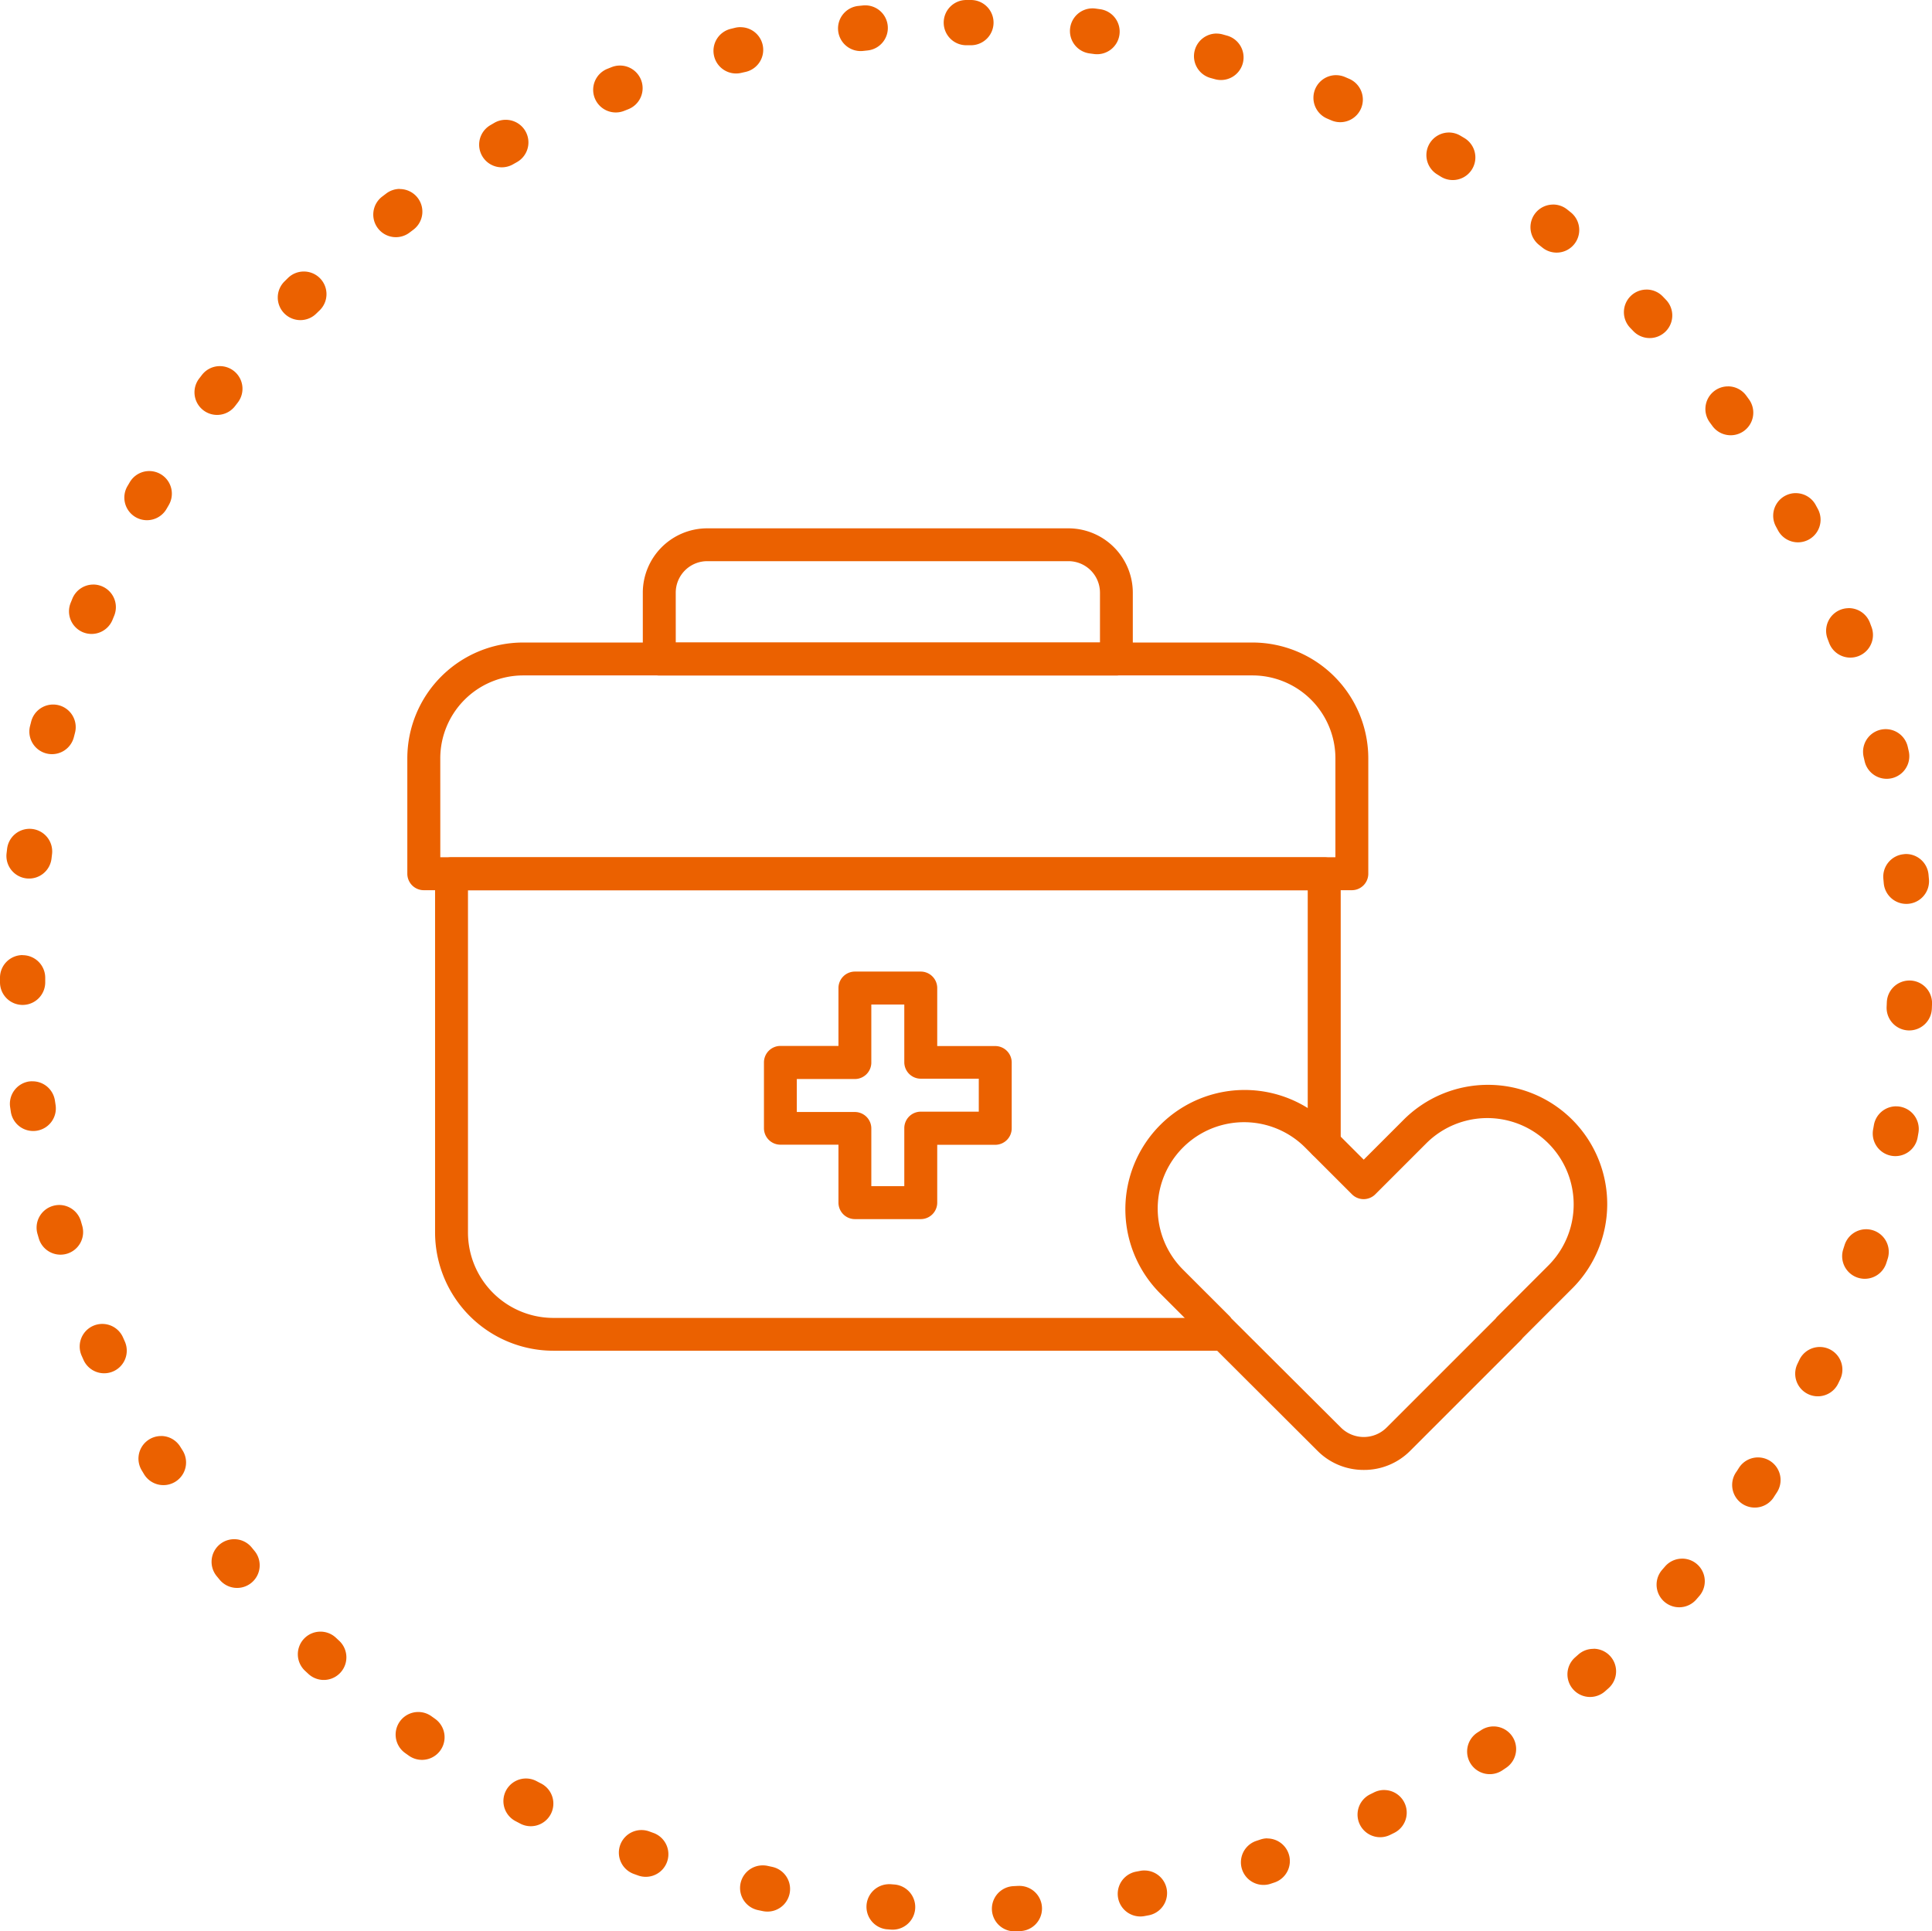
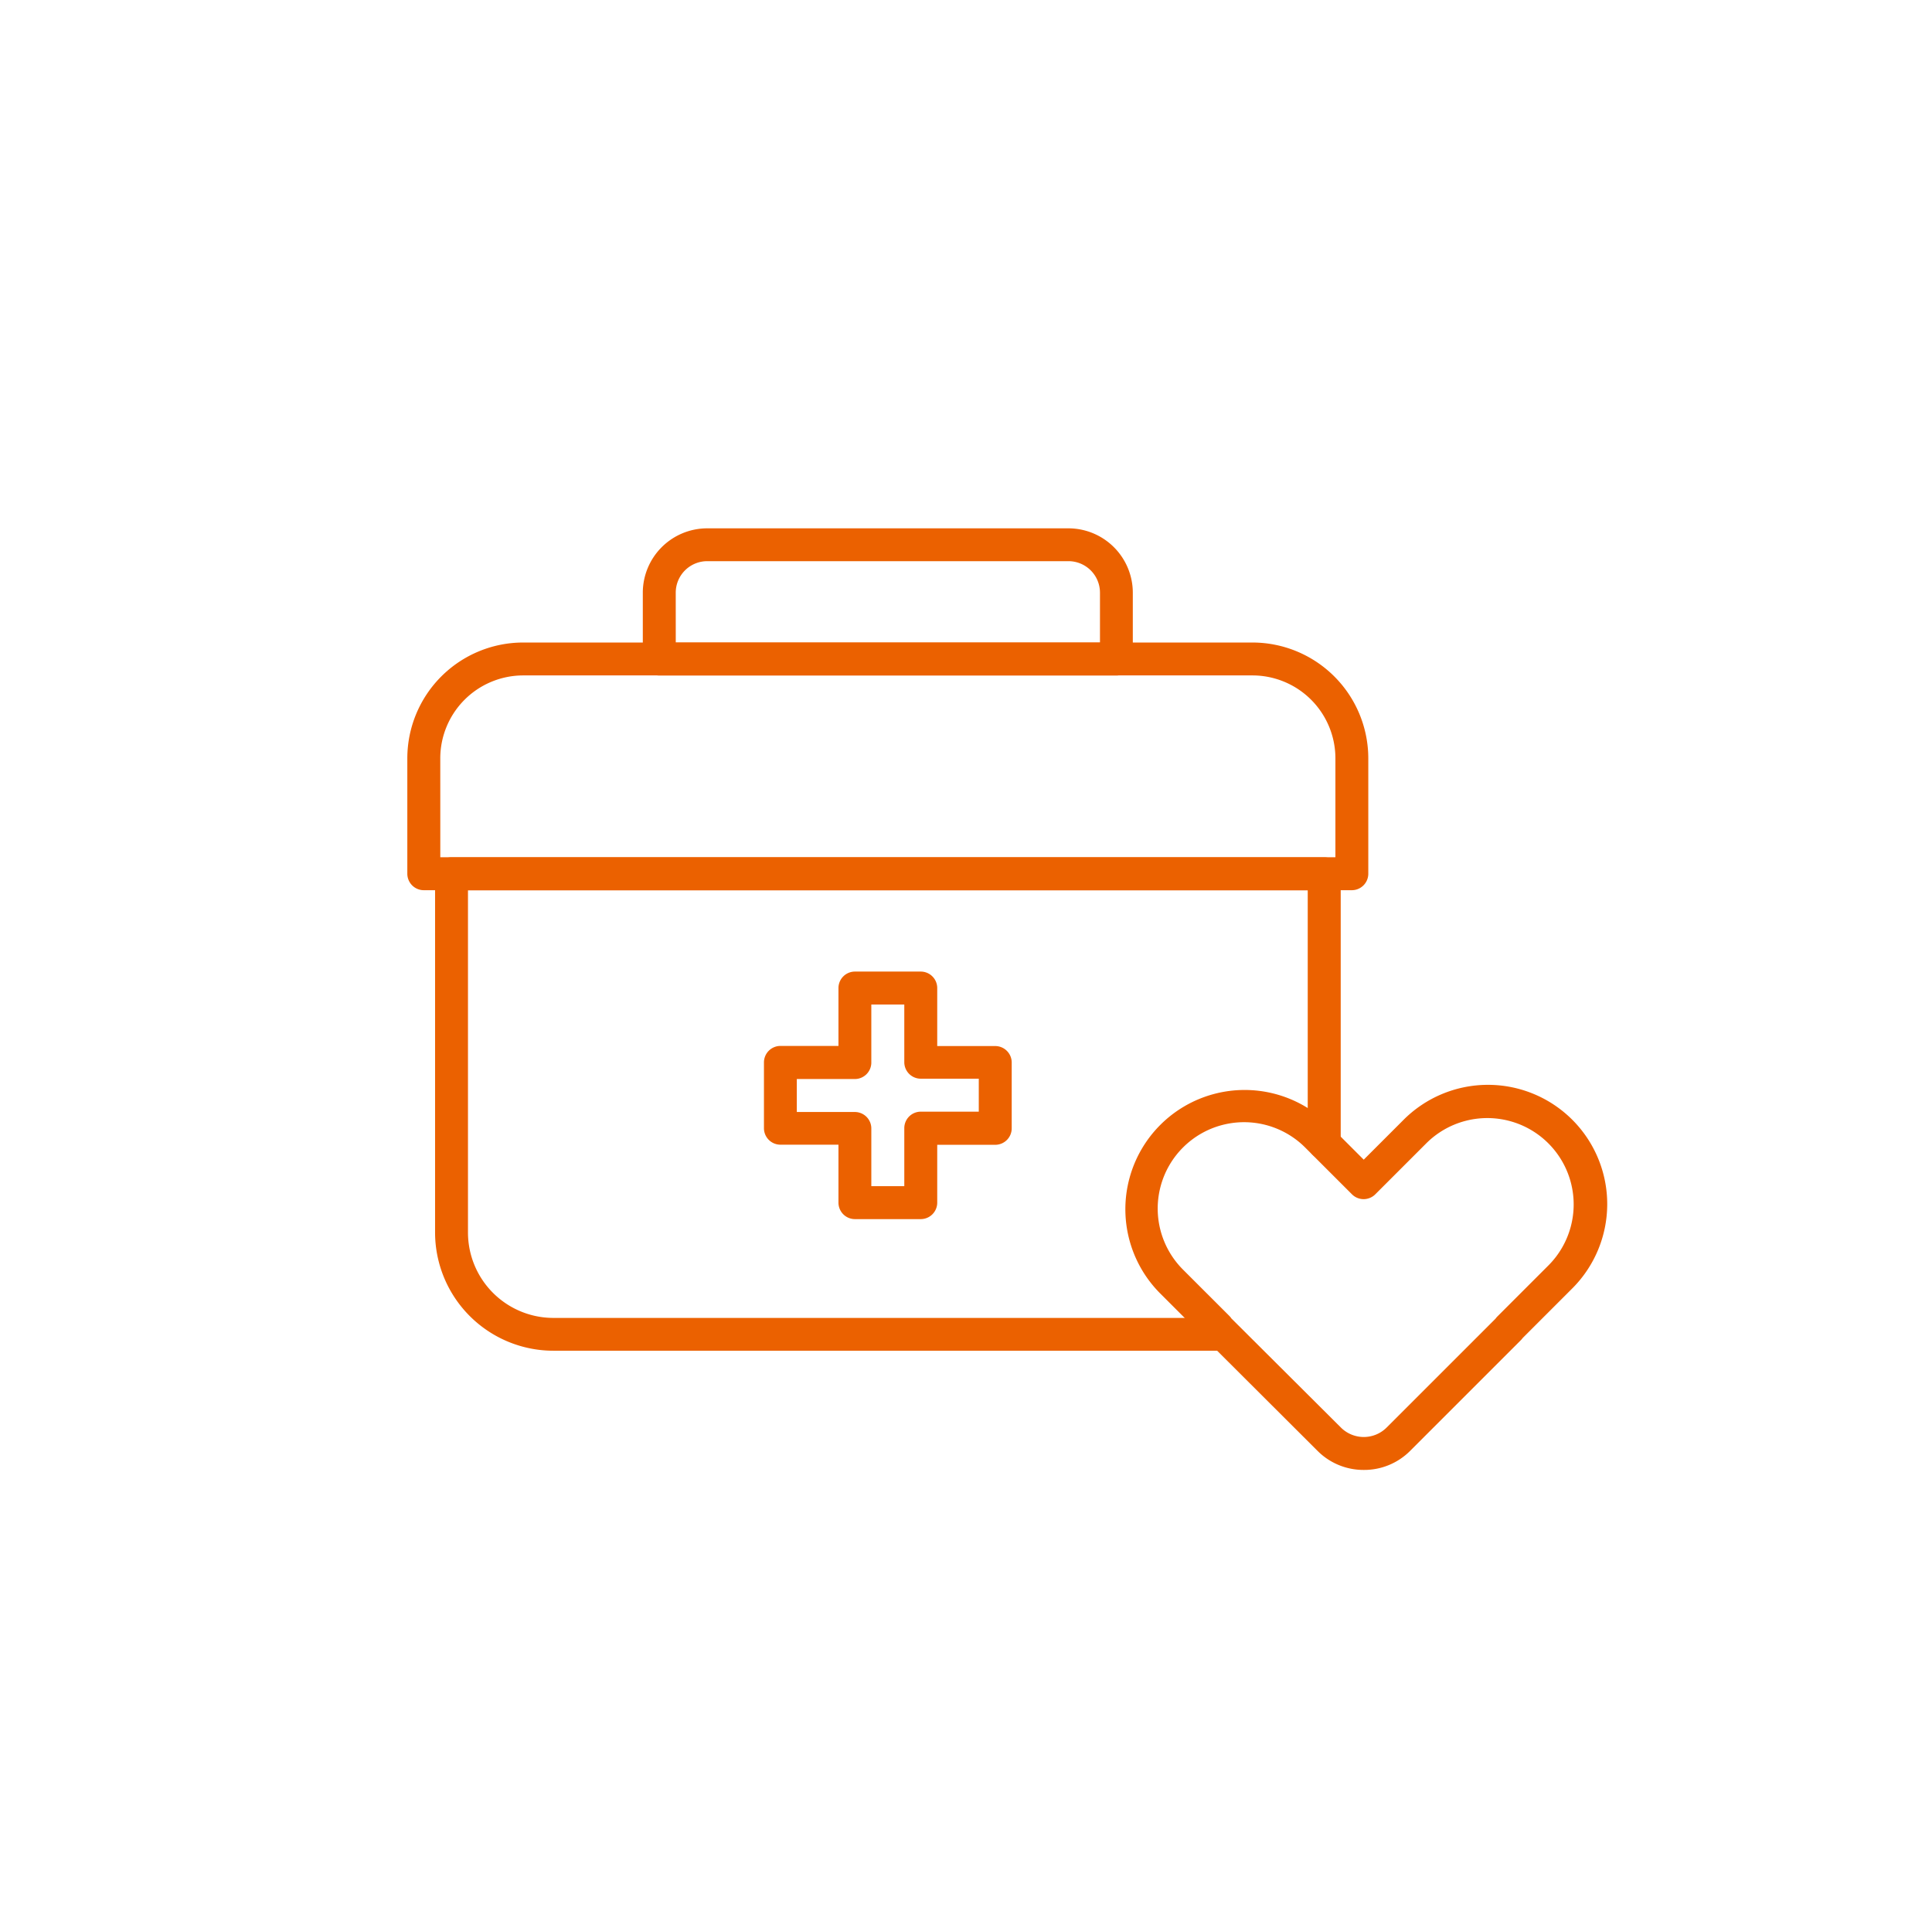
<svg xmlns="http://www.w3.org/2000/svg" width="82.019" height="82" viewBox="0 0 82.019 82">
  <g id="グループ_1722" data-name="グループ 1722" transform="translate(-0.017)">
-     <path id="楕円形_67" data-name="楕円形 67" d="M35.54-5.5h.2a.96.96,0,0,1,.956.965.961.961,0,0,1-.965.956H35.54a.96.96,0,0,1-.96-.96A.96.96,0,0,1,35.54-5.5Zm-4.291.227a.96.96,0,0,1,.954.859.96.96,0,0,1-.853,1.056l-.186.02A.96.96,0,0,1,30.1-4.186a.96.96,0,0,1,.848-1.061l.2-.021A.972.972,0,0,1,31.249-5.273Zm9.65.128a.969.969,0,0,1,.128.009l.195.027a.96.96,0,0,1,.819,1.083.96.96,0,0,1-1.083.819l-.186-.025a.96.96,0,0,1-.824-1.079A.96.96,0,0,1,40.9-5.145Zm-14.941.8a.961.961,0,0,1,.932.732.96.96,0,0,1-.7,1.161L26-2.409a.96.96,0,0,1-1.165-.7.96.96,0,0,1,.7-1.165l.191-.047A.963.963,0,0,1,25.958-4.347Zm20.206.271a.961.961,0,0,1,.255.034l.19.053a.96.96,0,0,1,.666,1.183.96.96,0,0,1-1.183.666l-.181-.05a.96.96,0,0,1-.672-1.18A.961.961,0,0,1,46.164-4.076ZM20.838-2.717a.96.96,0,0,1,.893.608.96.96,0,0,1-.541,1.246l-.174.069a.96.96,0,0,1-1.248-.535A.96.96,0,0,1,20.3-2.577l.183-.073A.958.958,0,0,1,20.838-2.717Zm30.4.409a.957.957,0,0,1,.376.077l.181.078a.96.96,0,0,1,.5,1.262.96.96,0,0,1-1.262.5L50.86-.465a.96.96,0,0,1-.507-1.26A.961.961,0,0,1,51.237-2.309ZM15.985-.413a.96.96,0,0,1,.47,1.8l-.163.092a.96.96,0,1,1-.947-1.671l.171-.1A.956.956,0,0,1,15.985-.413ZM56.026.126a.956.956,0,0,1,.491.136l.169.1a.96.96,0,0,1-.991,1.645l-.161-.1A.96.96,0,0,1,56.026.126Zm-44.54,2.4a.96.96,0,0,1,.578,1.728l-.15.113a.96.96,0,1,1-1.161-1.529l.157-.119A.956.956,0,0,1,11.485,2.521Zm48.96.658a.956.956,0,0,1,.6.208l.154.123a.96.96,0,1,1-1.2,1.5l-.147-.117a.96.96,0,0,1,.6-1.712ZM7.417,6.028a.96.96,0,0,1,.674,1.644L7.958,7.8A.96.96,0,1,1,6.6,6.443l.14-.138A.957.957,0,0,1,7.417,6.028Zm57,.766a.957.957,0,0,1,.692.295l.136.142a.96.96,0,1,1-1.39,1.325l-.13-.135a.96.96,0,0,1,.692-1.626ZM3.852,10.045a.96.96,0,0,1,.758,1.548l-.114.148a.96.96,0,0,1-1.524-1.169l.12-.156A.959.959,0,0,1,3.852,10.045Zm64.023.859a.959.959,0,0,1,.775.393l.116.159a.96.96,0,0,1-1.554,1.128l-.11-.151a.96.96,0,0,1,.774-1.528ZM.853,14.5a.96.96,0,0,1,.83,1.442l-.094.162a.96.96,0,0,1-1.666-.955l.1-.17A.96.96,0,0,1,.853,14.5Zm69.9.938a.96.96,0,0,1,.844.5l.094.173a.96.96,0,1,1-1.691.91l-.089-.165a.96.96,0,0,1,.842-1.419Zm-72.276,3.88a.957.957,0,0,1,.365.073.96.96,0,0,1,.522,1.253l-.071.173a.96.96,0,0,1-1.251.528A.96.96,0,0,1-2.485,20.1l.074-.182A.961.961,0,0,1-1.523,19.319ZM73,20.32a.96.96,0,0,1,.9.619l.069.184a.96.96,0,0,1-1.8.674l-.066-.175a.961.961,0,0,1,.9-1.3ZM-3.229,24.413a.962.962,0,0,1,.243.031A.96.96,0,0,1-2.3,25.616l-.047.182a.96.96,0,0,1-1.168.692.96.96,0,0,1-.692-1.168l.049-.191A.961.961,0,0,1-3.229,24.413Zm77.8,1.045a.961.961,0,0,1,.934.743l.044.192a.96.96,0,0,1-1.873.426l-.042-.183a.961.961,0,0,1,.936-1.178Zm-78.8,4.232a.97.97,0,0,1,.117.007.96.96,0,0,1,.838,1.069l-.022.186a.96.96,0,0,1-1.065.843.96.96,0,0,1-.843-1.065l.023-.195A.96.96,0,0,1-4.234,29.69Zm79.662,1.07a.96.96,0,0,1,.955.87l.018.2A.96.96,0,0,1,74.488,32l-.017-.186a.96.96,0,0,1,.866-1.046Q75.383,30.76,75.428,30.76ZM-4.523,35.055a.96.96,0,0,1,.96.949l0,.187a.96.96,0,0,1-.944.976.96.96,0,0,1-.976-.944l0-.2a.96.96,0,0,1,.949-.972Zm80.1,1.076h.037a.96.96,0,0,1,.923,1l-.008.2a.96.96,0,0,1-1.919-.083l.008-.187A.96.96,0,0,1,75.575,36.131ZM-4.1,40.41a.96.96,0,0,1,.949.821l.028.185a.96.96,0,0,1-.806,1.093A.96.96,0,0,1-5.024,41.7l-.029-.195a.96.96,0,0,1,.811-1.089A.969.969,0,0,1-4.1,40.41Zm79.113,1.063a.961.961,0,0,1,.947,1.125l-.034.194a.96.96,0,1,1-1.89-.338l.033-.185A.96.96,0,0,1,75.011,41.472Zm-77.98,4.188a.961.961,0,0,1,.922.7l.052.18a.96.96,0,0,1-.652,1.191.96.96,0,0,1-1.191-.652l-.055-.189A.96.96,0,0,1-3.235,45.7.961.961,0,0,1-2.969,45.661Zm76.707,1.03a.961.961,0,0,1,.916,1.251l-.06.187a.96.96,0,0,1-1.828-.589l.057-.178A.961.961,0,0,1,73.738,46.691ZM-1.14,50.711a.96.96,0,0,1,.879.573l.076.171A.96.96,0,0,1-.67,52.723a.96.96,0,0,1-1.268-.485l-.08-.18a.96.96,0,0,1,.491-1.266A.957.957,0,0,1-1.14,50.711Zm72.913.979a.961.961,0,0,1,.867,1.371l-.085.178a.96.96,0,0,1-1.732-.83l.081-.169A.96.96,0,0,1,71.773,51.69ZM1.352,55.469a.96.96,0,0,1,.82.459l.1.16A.96.96,0,0,1,.637,57.1l-.1-.167a.96.96,0,0,1,.818-1.462Zm67.8.91a.96.96,0,0,1,.8,1.484l-.108.165a.96.96,0,1,1-1.6-1.055l.1-.157A.959.959,0,0,1,69.153,56.379ZM4.459,59.851a.958.958,0,0,1,.745.354l.119.145a.96.96,0,1,1-1.483,1.22l-.125-.152a.96.96,0,0,1,.744-1.567Zm61.471.825a.96.96,0,0,1,.728,1.586l-.129.149a.96.96,0,0,1-1.45-1.259l.123-.142A.958.958,0,0,1,65.93,60.677Zm-57.808,3.1a.957.957,0,0,1,.657.26l.137.128a.96.96,0,0,1-1.308,1.406l-.144-.134a.96.96,0,0,1,.657-1.66Zm54.041.726a.96.96,0,0,1,.639,1.678l-.147.13a.96.96,0,0,1-1.27-1.441l.14-.124A.957.957,0,0,1,62.163,64.507ZM12.275,67.188a.956.956,0,0,1,.557.179l.153.109a.96.96,0,1,1-1.109,1.568l-.16-.114a.96.96,0,0,1,.559-1.742ZM57.92,67.8a.96.96,0,0,1,.538,1.756l-.163.11a.96.96,0,1,1-1.066-1.6l.156-.1A.956.956,0,0,1,57.92,67.8ZM16.845,70.011a.956.956,0,0,1,.448.111l.166.087a.96.96,0,1,1-.889,1.7L16.4,71.82a.96.96,0,0,1,.449-1.809Zm36.43.49a.96.96,0,0,1,.426,1.821l-.176.087a.96.96,0,0,1-.843-1.725l.168-.083A.956.956,0,0,1,53.276,70.5ZM21.752,72.2a.958.958,0,0,1,.33.059l.176.064a.96.96,0,1,1-.652,1.806l-.185-.067a.96.96,0,0,1,.331-1.862Zm26.56.357a.96.96,0,0,1,.306,1.871l-.187.062a.96.96,0,0,1-.6-1.823l.178-.059A.959.959,0,0,1,48.312,72.552ZM26.908,73.7a.964.964,0,0,1,.207.023l.183.04a.96.96,0,0,1-.4,1.878L26.7,75.6a.96.96,0,0,1,.2-1.9Zm16.21.217a.96.96,0,0,1,.179,1.9l-.193.036a.96.96,0,1,1-.352-1.888l.184-.035A.966.966,0,0,1,43.118,73.916Zm-10.9.58q.039,0,.08,0l.187.015a.96.96,0,1,1-.148,1.915l-.2-.016A.96.96,0,0,1,32.22,74.5Zm5.566.074a.96.96,0,0,1,.052,1.919l-.2.01a.96.96,0,0,1-.1-1.918l.188-.01Z" transform="translate(5.5 5.5)" fill="#eb6100" />
    <path id="パス_1636" data-name="パス 1636" d="M139.177,166.8h-39.4a.7.7,0,0,1-.7-.7v-4.9a4.921,4.921,0,0,1,4.916-4.916h30.964a4.922,4.922,0,0,1,4.916,4.916v4.9A.7.7,0,0,1,139.177,166.8Zm-38.7-1.4h38v-4.2a3.523,3.523,0,0,0-3.519-3.519H103.995a3.523,3.523,0,0,0-3.519,3.519Z" transform="translate(-81.768 -129.004)" fill="#eb6100" />
    <path id="パス_1637" data-name="パス 1637" d="M176.446,134.748H157.04a.7.7,0,0,1-.7-.7v-2.816a2.736,2.736,0,0,1,2.733-2.733h15.336a2.736,2.736,0,0,1,2.733,2.733v2.816A.7.7,0,0,1,176.446,134.748Zm-18.707-1.4h18.009v-2.118a1.338,1.338,0,0,0-1.337-1.337H159.075a1.338,1.338,0,0,0-1.337,1.337Z" transform="translate(-129.034 -106.067)" fill="#eb6100" />
    <path id="パス_1638" data-name="パス 1638" d="M139.238,229.449h-28.4a5.027,5.027,0,0,1-5.022-5.022V209.2a.7.7,0,0,1,.7-.7h37.047a.7.7,0,0,1,.7.7v11.43a.7.7,0,0,1-1.4,0V209.9H107.213v14.531a3.629,3.629,0,0,0,3.625,3.625h28.4a.7.7,0,0,1,0,1.4Z" transform="translate(-87.329 -172.1)" fill="#eb6100" />
    <path id="パス_1639" data-name="パス 1639" d="M189.674,236.29h2.793a.7.7,0,0,1,.7.7v2.462h2.462a.7.7,0,0,1,.7.7v2.793a.7.7,0,0,1-.7.7h-2.462V246.1a.7.7,0,0,1-.7.7h-2.793a.7.7,0,0,1-.7-.7V243.64h-2.463a.7.7,0,0,1-.7-.7v-2.793a.7.7,0,0,1,.7-.7h2.463v-2.462A.7.7,0,0,1,189.674,236.29Zm2.095,1.4h-1.4v2.462a.7.7,0,0,1-.7.7h-2.463v1.4h2.463a.7.7,0,0,1,.7.7V245.4h1.4v-2.462a.7.7,0,0,1,.7-.7h2.462v-1.4h-2.462a.7.7,0,0,1-.7-.7Z" transform="translate(-153.362 -195.039)" fill="#eb6100" />
    <path id="パス_1640" data-name="パス 1640" d="M283.666,280.3a2.753,2.753,0,0,1-1.957-.809l-4.722-4.711a.7.7,0,0,1-.078-.093l-1.9-1.9a5.063,5.063,0,0,1,7.16-7.16l1.5,1.5,1.67-1.67a5.063,5.063,0,1,1,7.16,7.16l-2.08,2.08a.679.679,0,0,1-.077.091l-4.709,4.709A2.752,2.752,0,0,1,283.666,280.3Zm-5.607-6.424L282.7,278.5a1.374,1.374,0,0,0,1.942,0l4.625-4.625a.684.684,0,0,1,.077-.091l2.164-2.164a3.666,3.666,0,0,0-5.185-5.185l-2.164,2.164a.7.7,0,0,1-.988,0l-1.989-1.989a3.666,3.666,0,1,0-5.185,5.185l1.989,1.989A.7.7,0,0,1,278.059,273.879Z" transform="translate(-225.758 -217.89)" fill="#eb6100" />
  </g>
</svg>